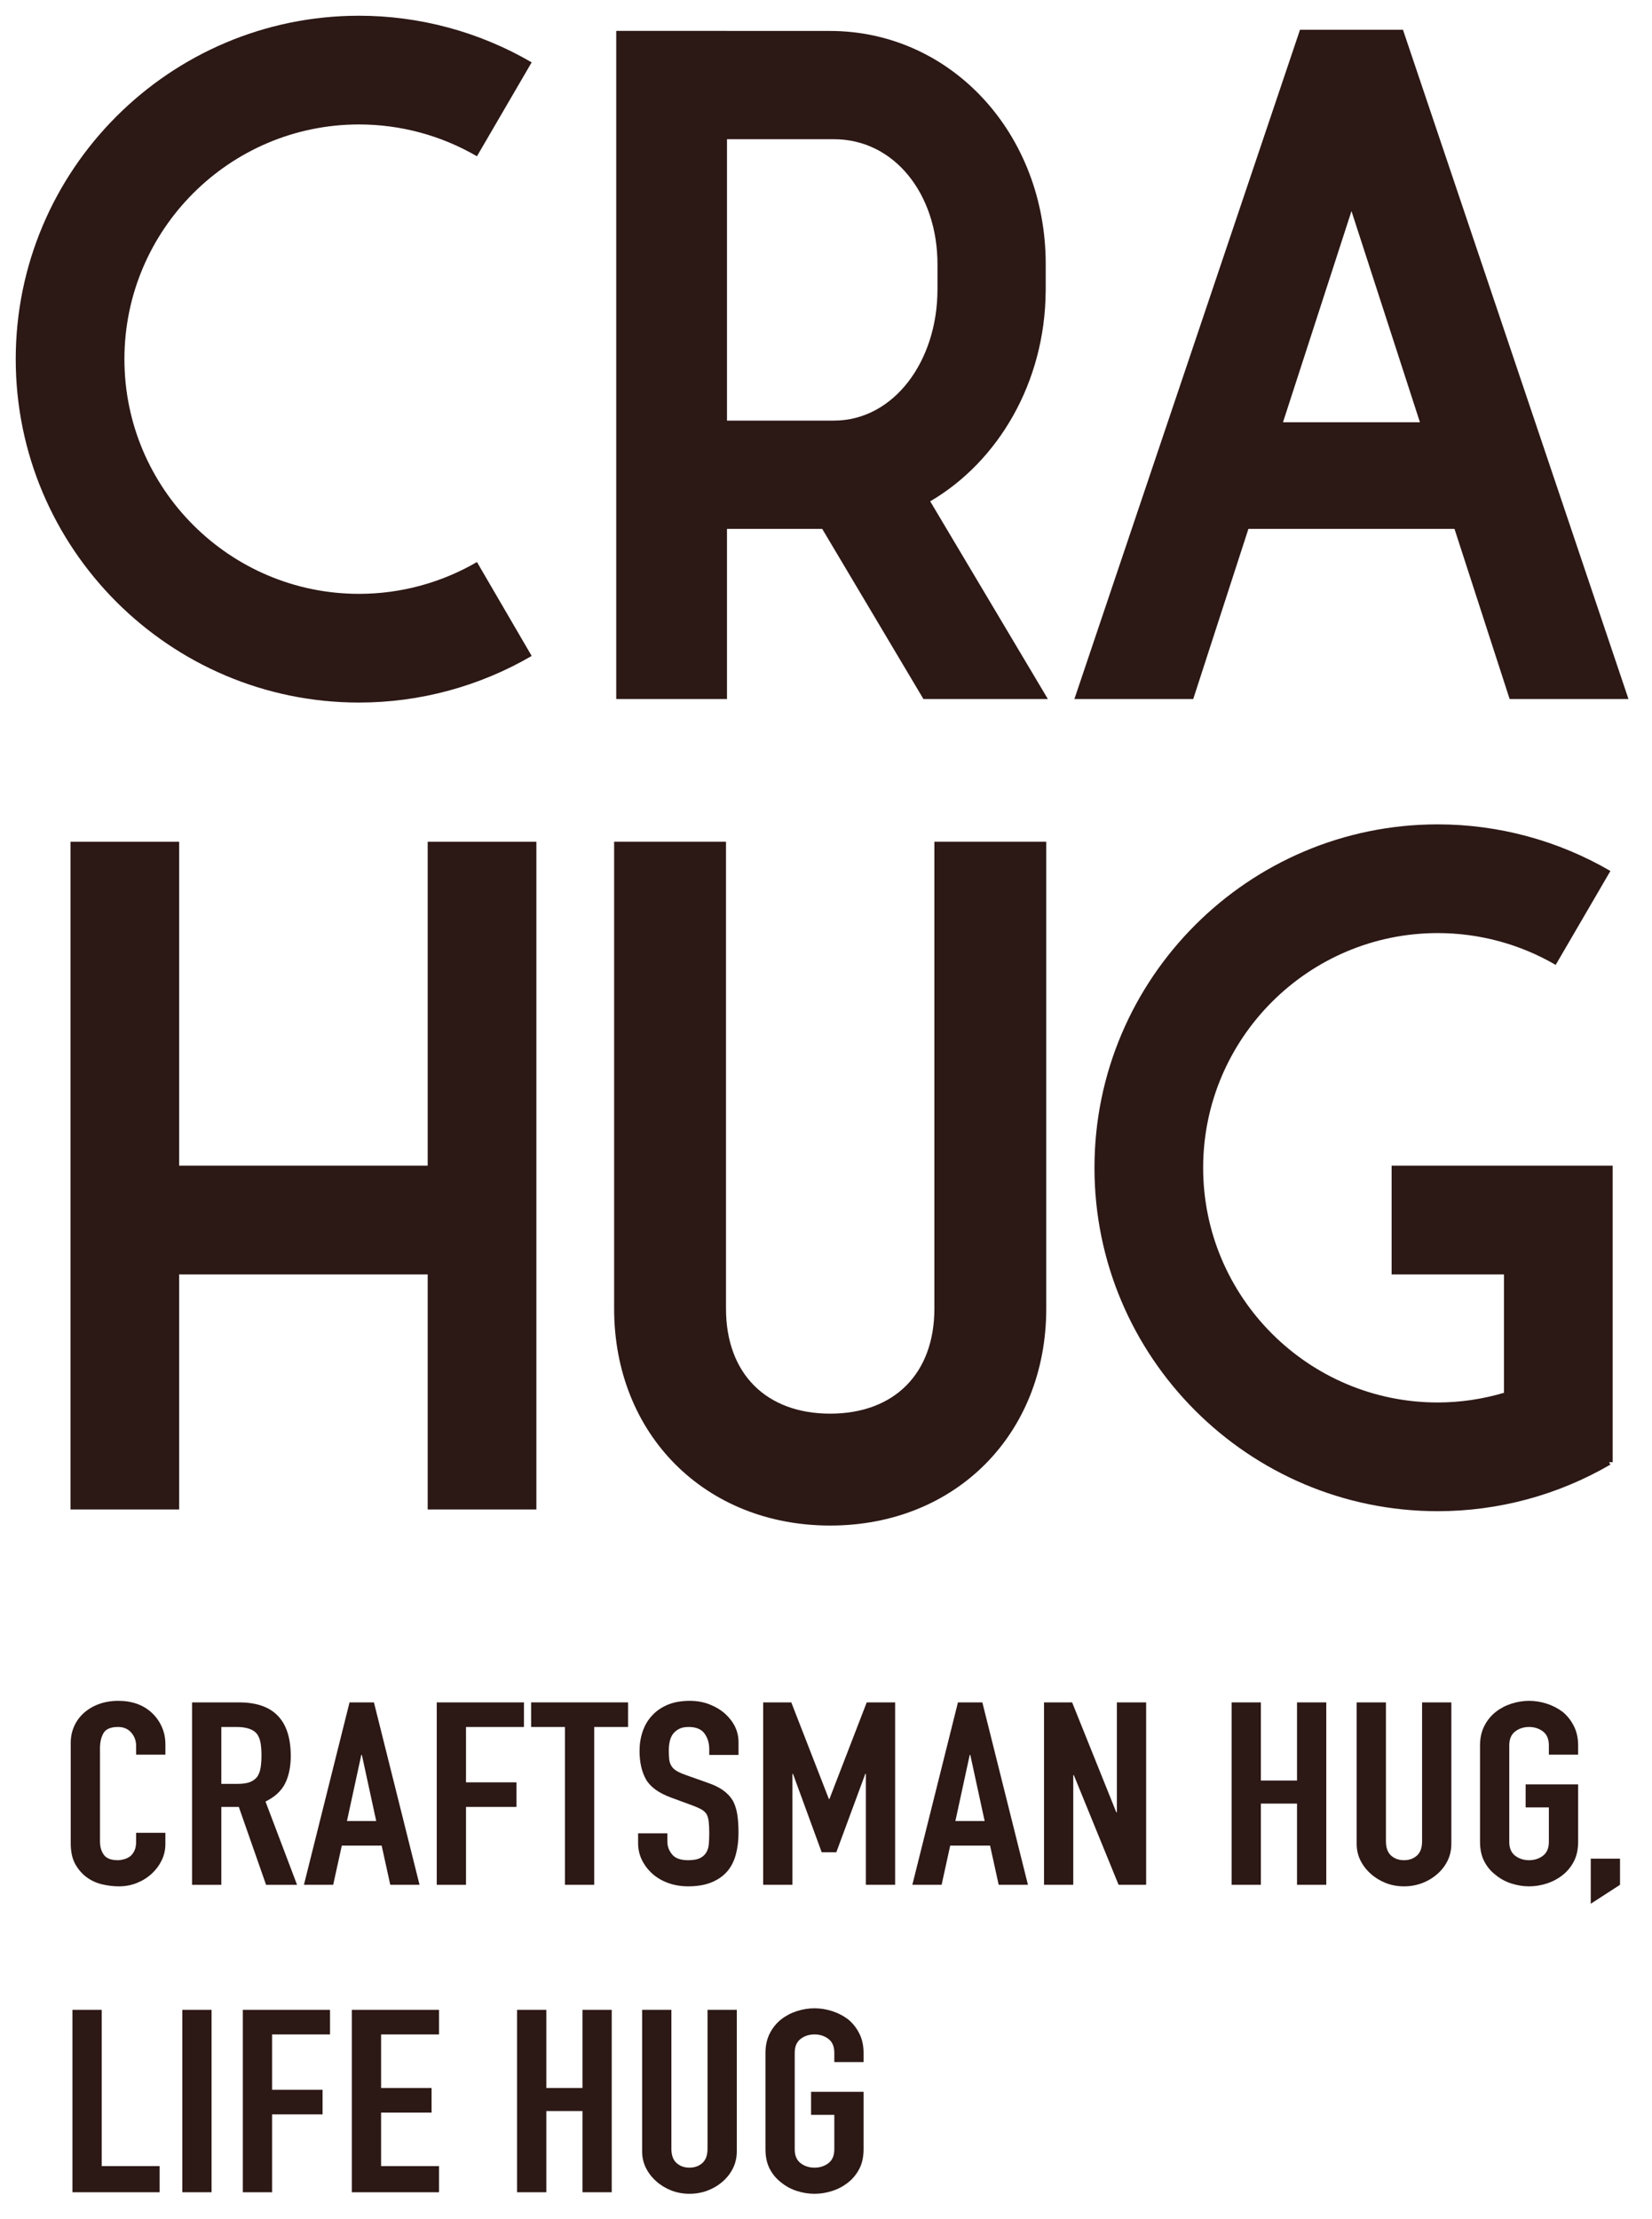
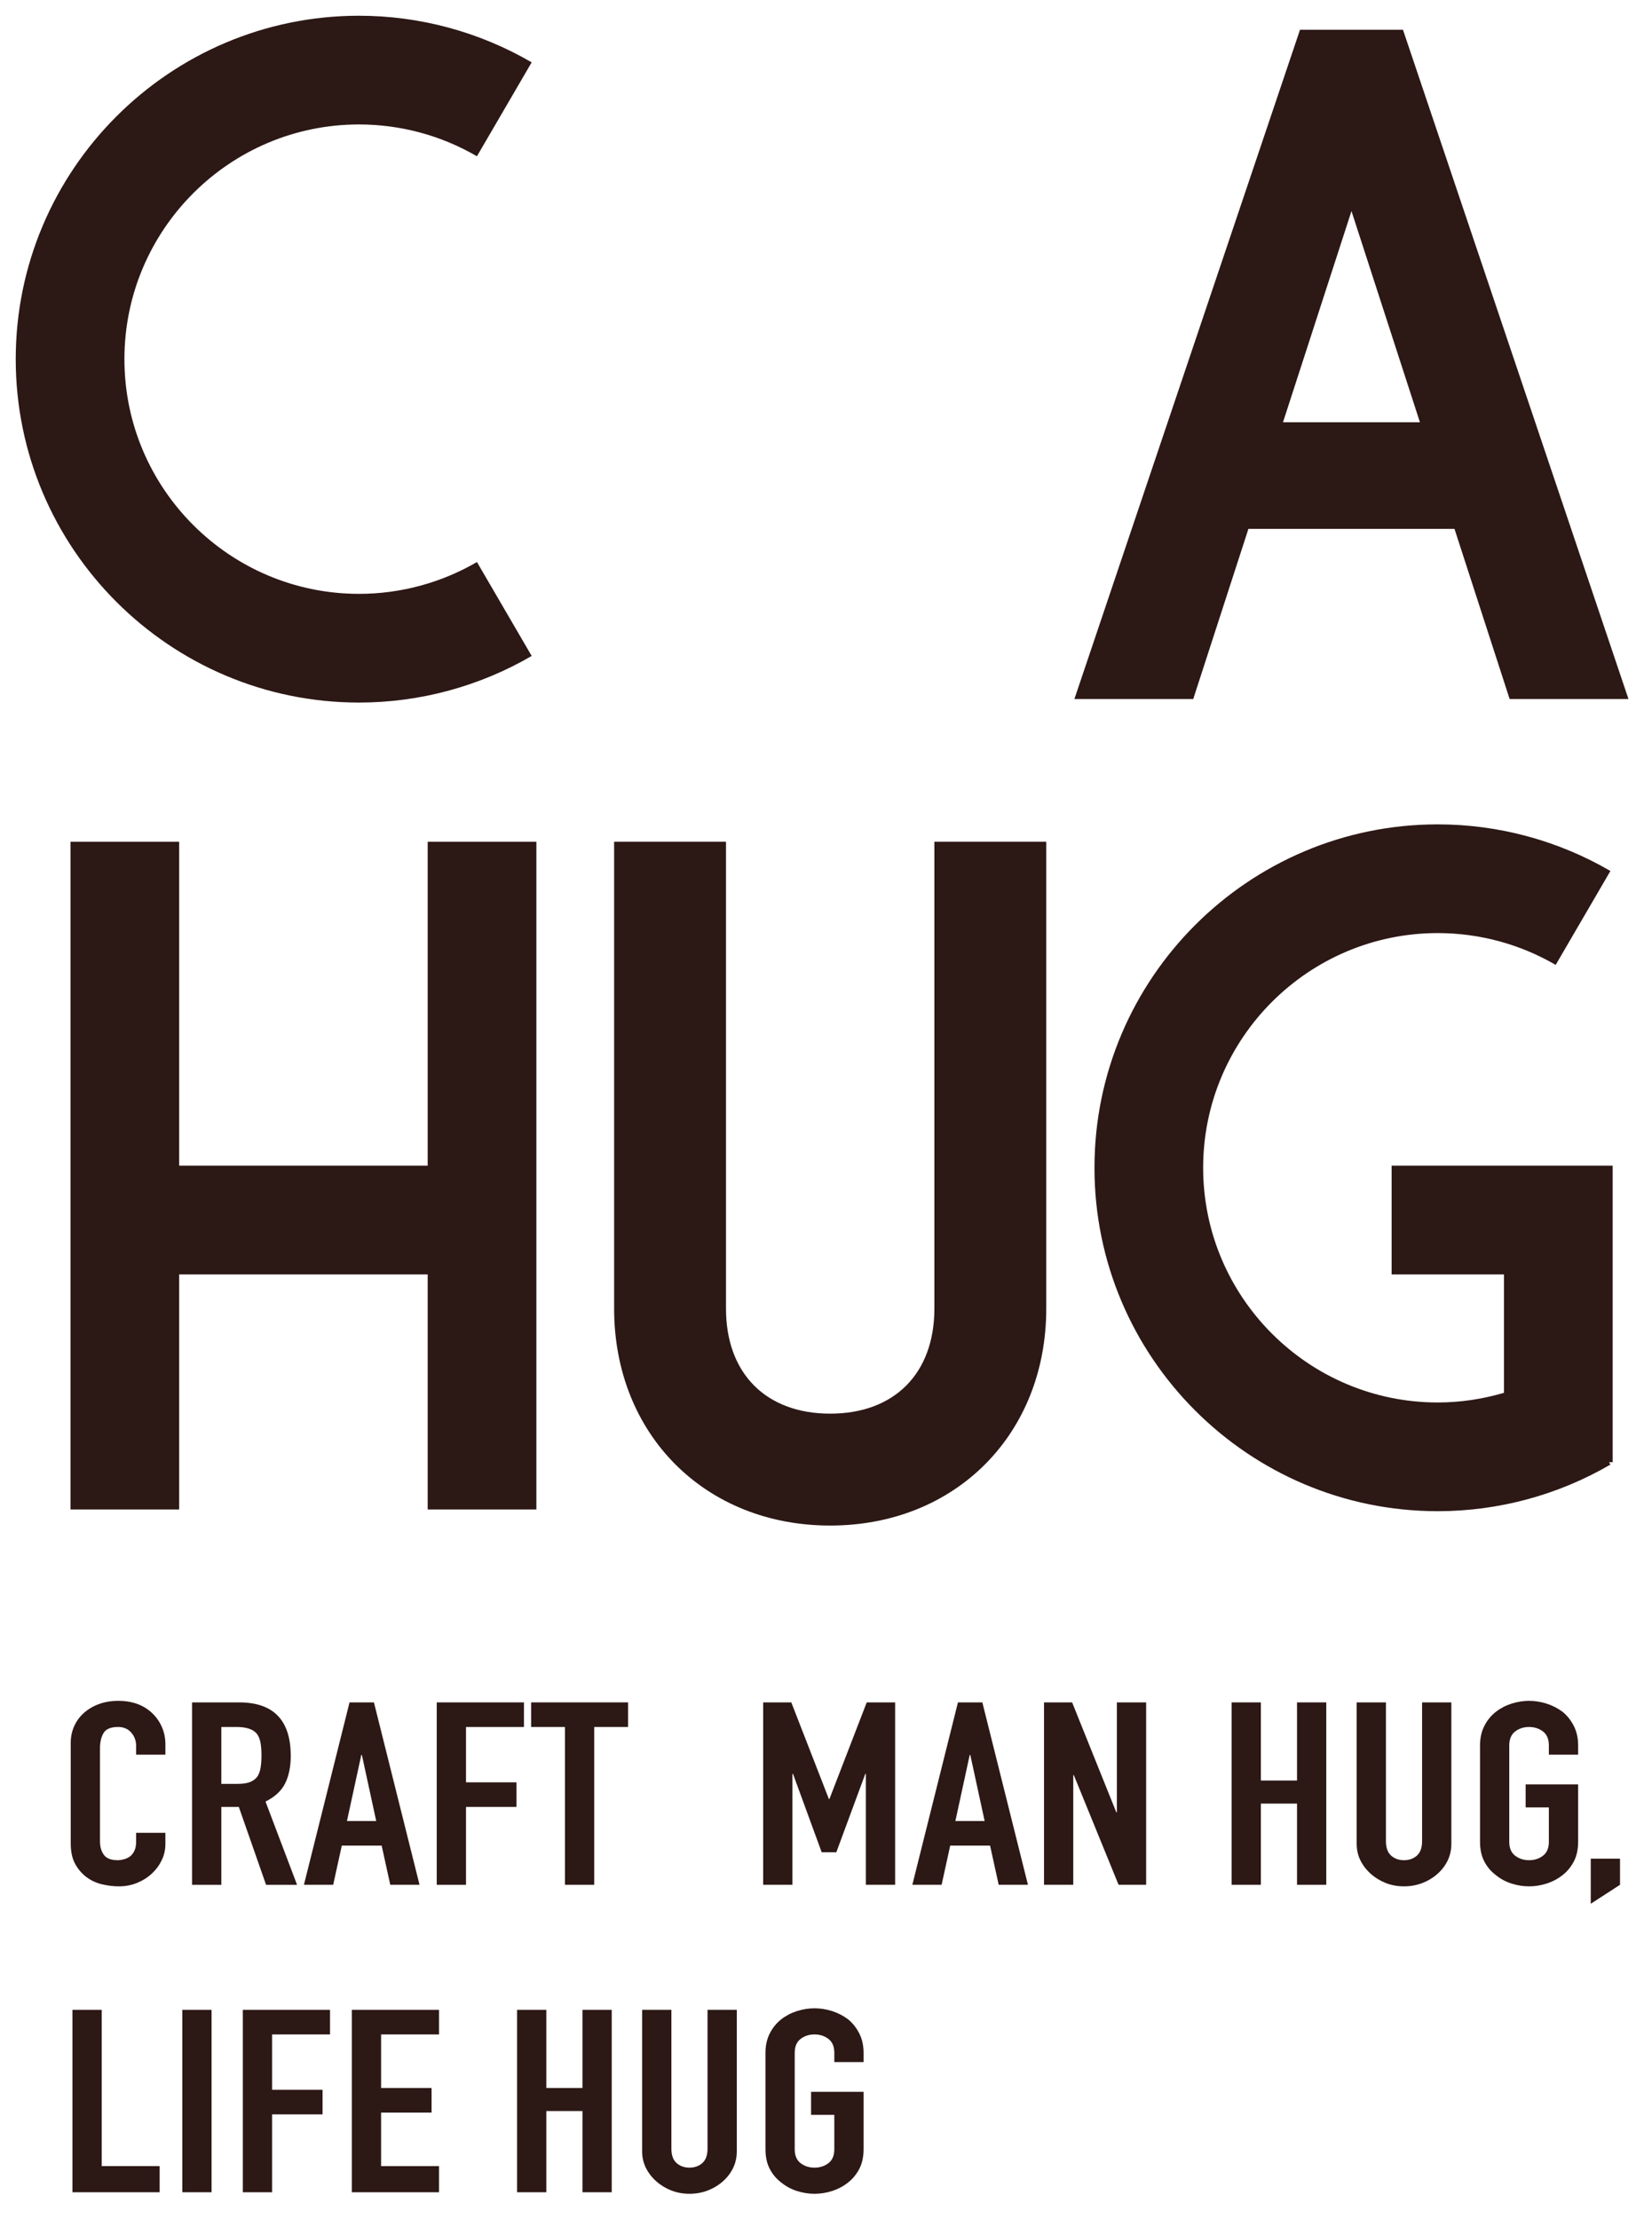
<svg xmlns="http://www.w3.org/2000/svg" version="1.1" x="0px" y="0px" width="210px" height="282px" viewBox="0 0 210 282" style="enable-background:new 0 0 210 282;" xml:space="preserve">
  <style type="text/css">
	.st0{fill:#2C1815;}
	.st1{fill:#FF649B;}
	.st2{fill:#AD9512;}
	.st3{fill:#919191;}
	.st4{fill:#995B19;}
	.st5{fill:none;stroke:#2C1815;stroke-width:0.6;stroke-miterlimit:10;}
	.st6{fill:none;stroke:#1A1A1A;stroke-width:0.394;stroke-miterlimit:10;}
	.st7{fill:none;stroke:#1A1A1A;stroke-width:0.5;stroke-miterlimit:10;}
	.st8{fill:none;stroke:#2C1815;stroke-miterlimit:10;}
	.st9{fill:#1A1A1A;}
	.st10{fill:none;stroke:#1A1A1A;stroke-width:0.81;stroke-miterlimit:10;}
	.st11{display:none;}
	.st12{display:inline;opacity:0.3;fill:#17C2FF;}
	.st13{display:inline;opacity:0.27;fill:#17C8FF;}
	.st14{display:inline;opacity:0.3;fill:#00748B;}
</style>
  <g id="Contents">
    <g>
      <g>
        <g>
          <polygon class="st0" points="54.367,148.131 22.775,148.131 22.775,106.968 8.961,106.968 8.961,191.823       22.775,191.823 22.775,161.946 54.367,161.946 54.367,191.823 68.182,191.823 68.182,106.968 54.367,106.968           " />
          <path class="st0" d="M45.64,89.281c7.709,0,15.297-2.049,21.946-5.924l-6.957-11.935      c-4.538,2.646-9.722,4.044-14.988,4.044c-16.446,0-29.825-13.38-29.825-29.826S29.194,15.815,45.64,15.815      c5.267,0,10.45,1.399,14.988,4.044l6.957-11.935C60.937,4.049,53.349,2,45.64,2C21.577,2,2,21.577,2,45.641      S21.577,89.281,45.64,89.281z" />
          <path class="st0" d="M118.777,166.297c0,8.233-5.075,13.348-13.245,13.348s-13.245-5.115-13.245-13.348v-59.329      H78.067v59.329c0,15.974,11.551,27.568,27.465,27.568c15.915,0,27.466-11.594,27.466-27.568v-59.329h-14.22      V166.297z" />
-           <path class="st0" d="M132.924,37.035h0.006v-3.463c0-16.62-12.054-29.639-27.442-29.639H92.414V3.928H78.336V3.933      v13.759V88.833h14.078V67.209h12.105l12.867,21.624h15.819l-14.959-25.125      C126.902,58.644,132.835,48.601,132.924,37.035z M92.414,17.692h13.602c7.673,0,13.155,6.975,13.155,15.88v3.199      c0,9.197-5.611,16.679-13.155,16.679H92.414V17.692z" />
          <path class="st0" d="M176.901,161.946h14.285v15.05c-2.723,0.802-5.556,1.229-8.418,1.229      c-16.446,0-29.825-13.38-29.825-29.825c0-16.446,13.38-29.826,29.825-29.826c5.267,0,10.45,1.399,14.988,4.044      l6.957-11.935c-6.648-3.875-14.237-5.924-21.946-5.924c-24.063,0-43.64,19.577-43.64,43.641      s19.577,43.64,43.64,43.64c7.708,0,15.297-2.048,21.946-5.924l-0.176-0.302h0.464v-37.684h-28.1V161.946z" />
          <path class="st0" d="M158.697,67.209h26.196l7.011,21.624h15.106L178.345,3.787l-13.091-0.001L136.575,88.833h15.106      L158.697,67.209z M171.798,26.824l8.701,26.834h-17.406L171.798,26.824z" />
        </g>
        <g>
          <path class="st0" d="M21.023,232.91v1.433c0,0.716-0.152,1.395-0.456,2.035c-0.304,0.64-0.724,1.21-1.258,1.709      c-0.535,0.499-1.162,0.895-1.878,1.188c-0.717,0.293-1.489,0.44-2.315,0.44c-0.705,0-1.422-0.087-2.151-0.261      c-0.73-0.173-1.386-0.477-1.969-0.912c-0.584-0.434-1.063-0.993-1.44-1.677      c-0.377-0.684-0.565-1.557-0.565-2.621v-12.763c0-0.759,0.146-1.465,0.438-2.116s0.705-1.215,1.24-1.693      c0.535-0.477,1.173-0.852,1.915-1.123c0.741-0.271,1.562-0.407,2.461-0.407c1.75,0,3.172,0.51,4.267,1.53      c0.534,0.5,0.954,1.091,1.258,1.774c0.304,0.684,0.456,1.427,0.456,2.23v1.302h-3.72v-1.107      c0-0.651-0.206-1.215-0.62-1.693c-0.414-0.477-0.973-0.716-1.678-0.716c-0.924,0-1.538,0.255-1.841,0.765      c-0.304,0.51-0.456,1.156-0.456,1.937v11.851c0,0.673,0.164,1.237,0.492,1.693      c0.329,0.456,0.917,0.684,1.769,0.684c0.243,0,0.504-0.038,0.784-0.114c0.279-0.076,0.541-0.2,0.784-0.374      c0.219-0.173,0.401-0.412,0.547-0.716c0.146-0.304,0.219-0.684,0.219-1.139v-1.14H21.023z" />
          <path class="st0" d="M24.414,239.519v-23.181h5.981c4.375,0,6.564,2.268,6.564,6.805      c0,1.367-0.237,2.529-0.711,3.484c-0.474,0.955-1.307,1.726-2.498,2.312l4.011,10.582h-3.938l-3.464-9.898H28.133      v9.898H24.414z M28.133,219.463v7.228h2.115c0.656,0,1.179-0.082,1.568-0.244c0.389-0.163,0.693-0.396,0.912-0.7      c0.194-0.304,0.328-0.678,0.401-1.123c0.073-0.445,0.109-0.96,0.109-1.546c0-0.586-0.037-1.101-0.109-1.547      c-0.073-0.445-0.219-0.83-0.438-1.156c-0.462-0.607-1.337-0.912-2.626-0.912H28.133z" />
          <path class="st0" d="M38.635,239.519l5.798-23.181h3.1l5.798,23.181H49.611l-1.094-4.981h-5.069l-1.094,4.981      H38.635z M47.824,231.412l-1.823-8.4h-0.073l-1.823,8.4H47.824z" />
          <path class="st0" d="M55.518,239.519v-23.181h11.085v3.126h-7.366v7.033h6.418v3.126h-6.418v9.898H55.518z" />
          <path class="st0" d="M71.818,239.519v-20.056h-4.303v-3.126H79.84v3.126h-4.303v20.056H71.818z" />
-           <path class="st0" d="M93.879,223.012h-3.72v-0.749c0-0.759-0.201-1.416-0.602-1.97      c-0.401-0.553-1.076-0.83-2.024-0.83c-0.51,0-0.924,0.087-1.24,0.261      c-0.316,0.174-0.571,0.391-0.766,0.651c-0.195,0.282-0.328,0.602-0.401,0.96      c-0.073,0.358-0.109,0.733-0.109,1.123c0,0.456,0.019,0.836,0.055,1.14c0.037,0.304,0.128,0.575,0.273,0.814      c0.146,0.239,0.358,0.445,0.638,0.618c0.279,0.174,0.662,0.348,1.149,0.521l2.844,1.009      c0.826,0.282,1.495,0.614,2.005,0.993c0.511,0.38,0.912,0.82,1.204,1.319      c0.267,0.521,0.449,1.113,0.547,1.774c0.097,0.662,0.146,1.416,0.146,2.263c0,0.977-0.109,1.883-0.329,2.719      c-0.219,0.836-0.571,1.546-1.057,2.133c-0.511,0.608-1.18,1.085-2.006,1.432      c-0.827,0.347-1.835,0.521-3.026,0.521c-0.9,0-1.738-0.141-2.516-0.423c-0.778-0.282-1.447-0.672-2.006-1.172      c-0.56-0.499-1.002-1.08-1.331-1.742c-0.329-0.662-0.493-1.384-0.493-2.165v-1.237h3.72v1.042      c0,0.608,0.201,1.156,0.602,1.644s1.076,0.733,2.024,0.733c0.632,0,1.124-0.082,1.477-0.244      c0.352-0.163,0.626-0.396,0.821-0.7c0.194-0.304,0.31-0.667,0.346-1.091c0.037-0.423,0.055-0.895,0.055-1.416      c0-0.607-0.024-1.107-0.073-1.498c-0.049-0.391-0.146-0.705-0.292-0.944c-0.17-0.239-0.395-0.434-0.674-0.586      c-0.28-0.152-0.651-0.315-1.112-0.488l-2.662-0.977c-1.605-0.586-2.68-1.362-3.227-2.328      c-0.547-0.966-0.82-2.176-0.82-3.63c0-0.868,0.133-1.693,0.401-2.474c0.267-0.781,0.668-1.454,1.204-2.019      c0.51-0.564,1.161-1.014,1.951-1.351c0.79-0.336,1.732-0.505,2.826-0.505c0.923,0,1.769,0.152,2.534,0.456      c0.766,0.304,1.428,0.706,1.987,1.205c1.118,1.042,1.678,2.236,1.678,3.581V223.012z" />
          <path class="st0" d="M97.014,239.519v-23.181h3.574l4.777,12.274h0.073l4.74-12.274h3.61v23.181h-3.72v-14.098      h-0.073l-3.683,9.963h-1.86l-3.647-9.963h-0.073v14.098H97.014z" />
          <path class="st0" d="M115.976,239.519l5.798-23.181h3.1l5.798,23.181h-3.72l-1.094-4.981h-5.069l-1.094,4.981      H115.976z M125.166,231.412l-1.823-8.4h-0.073l-1.823,8.4H125.166z" />
          <path class="st0" d="M132.714,239.519v-23.181h3.573l5.616,13.967h0.073v-13.967h3.719v23.181h-3.501l-5.689-13.935      h-0.073v13.935H132.714z" />
          <path class="st0" d="M156.561,239.519v-23.181h3.719v9.93h4.595v-9.93h3.72v23.181h-3.72v-10.321h-4.595v10.321      H156.561z" />
          <path class="st0" d="M184.493,216.338v17.972c0,0.76-0.152,1.46-0.456,2.1c-0.305,0.641-0.736,1.21-1.295,1.71      c-0.559,0.499-1.203,0.89-1.933,1.172c-0.729,0.282-1.507,0.423-2.333,0.423c-0.827,0-1.599-0.141-2.315-0.423      c-0.718-0.282-1.355-0.672-1.915-1.172c-0.56-0.499-0.997-1.069-1.313-1.71      c-0.316-0.64-0.474-1.34-0.474-2.1v-17.972h3.72v17.646c0,0.825,0.219,1.433,0.656,1.823      s0.985,0.586,1.641,0.586s1.203-0.196,1.641-0.586c0.438-0.391,0.657-0.998,0.657-1.823v-17.646H184.493z" />
          <path class="st0" d="M188.139,221.807c0-0.933,0.183-1.758,0.547-2.474c0.364-0.716,0.851-1.313,1.458-1.791      c0.584-0.456,1.246-0.803,1.987-1.042c0.741-0.238,1.489-0.358,2.243-0.358c0.753,0,1.5,0.12,2.243,0.358      c0.741,0.239,1.415,0.586,2.023,1.042c0.584,0.477,1.058,1.075,1.422,1.791      c0.365,0.716,0.547,1.541,0.547,2.474v1.172h-3.719v-1.172c0-0.803-0.249-1.395-0.748-1.774      c-0.498-0.38-1.088-0.57-1.769-0.57c-0.681,0-1.27,0.19-1.769,0.57      c-0.498,0.38-0.748,0.972-0.748,1.774v12.242c0,0.803,0.249,1.395,0.748,1.774      c0.498,0.38,1.087,0.57,1.769,0.57c0.68,0,1.27-0.19,1.769-0.57c0.498-0.38,0.748-0.971,0.748-1.774      v-4.363h-2.954v-2.93h6.673v7.293c0,0.977-0.182,1.812-0.547,2.507c-0.365,0.695-0.839,1.27-1.422,1.726      c-0.608,0.478-1.282,0.836-2.023,1.075c-0.742,0.238-1.49,0.358-2.243,0.358      c-0.754,0-1.502-0.12-2.243-0.358c-0.742-0.238-1.404-0.597-1.987-1.075      c-0.608-0.456-1.094-1.03-1.458-1.726c-0.365-0.694-0.547-1.53-0.547-2.507V221.807z" />
          <path class="st0" d="M202.215,241.928v-5.731h3.719v3.321L202.215,241.928z" />
          <path class="st0" d="M9.208,278.589v-23.181h3.719v19.86h7.366v3.321H9.208z" />
          <path class="st0" d="M23.174,278.589v-23.181h3.72v23.181H23.174z" />
          <path class="st0" d="M30.867,278.589v-23.181h11.085v3.126h-7.366v7.033h6.418v3.126h-6.418v9.898H30.867z" />
          <path class="st0" d="M44.724,278.589v-23.181h11.085v3.126h-7.366v6.805h6.418v3.126h-6.418v6.805h7.366v3.321      H44.724z" />
          <path class="st0" d="M65.728,278.589v-23.181h3.719v9.93h4.595v-9.93h3.72v23.181h-3.72v-10.321h-4.595v10.321      H65.728z" />
          <path class="st0" d="M93.66,255.407v17.972c0,0.76-0.152,1.46-0.456,2.1c-0.305,0.641-0.736,1.21-1.295,1.71      c-0.559,0.499-1.203,0.89-1.933,1.172c-0.729,0.282-1.507,0.423-2.333,0.423c-0.827,0-1.599-0.141-2.315-0.423      c-0.718-0.282-1.355-0.672-1.915-1.172c-0.56-0.499-0.997-1.069-1.313-1.71      c-0.316-0.64-0.474-1.34-0.474-2.1v-17.972h3.72v17.646c0,0.825,0.219,1.433,0.656,1.823      s0.985,0.586,1.641,0.586s1.203-0.196,1.641-0.586c0.438-0.391,0.657-0.998,0.657-1.823v-17.646H93.66z" />
          <path class="st0" d="M97.306,260.877c0-0.933,0.183-1.758,0.547-2.474c0.364-0.716,0.851-1.313,1.458-1.791      c0.584-0.456,1.246-0.803,1.987-1.042c0.741-0.238,1.489-0.358,2.243-0.358c0.753,0,1.5,0.12,2.243,0.358      c0.741,0.239,1.415,0.586,2.023,1.042c0.584,0.477,1.058,1.075,1.422,1.791      c0.365,0.716,0.547,1.541,0.547,2.474v1.172h-3.719v-1.172c0-0.803-0.249-1.395-0.748-1.774      c-0.498-0.38-1.088-0.57-1.769-0.57c-0.681,0-1.27,0.19-1.769,0.57      c-0.498,0.38-0.748,0.972-0.748,1.774v12.242c0,0.803,0.249,1.395,0.748,1.774      c0.498,0.38,1.087,0.57,1.769,0.57c0.68,0,1.27-0.19,1.769-0.57c0.498-0.38,0.748-0.971,0.748-1.774      v-4.363h-2.954v-2.93h6.673v7.293c0,0.977-0.182,1.812-0.547,2.507c-0.365,0.695-0.839,1.27-1.422,1.726      c-0.608,0.478-1.282,0.836-2.023,1.075c-0.742,0.238-1.49,0.358-2.243,0.358      c-0.754,0-1.502-0.12-2.243-0.358c-0.742-0.238-1.404-0.597-1.987-1.075      c-0.608-0.456-1.094-1.03-1.458-1.726c-0.365-0.694-0.547-1.53-0.547-2.507V260.877z" />
        </g>
      </g>
    </g>
  </g>
  <g id="Guide" class="st11">
    <rect class="st12" width="210" height="282" />
  </g>
</svg>